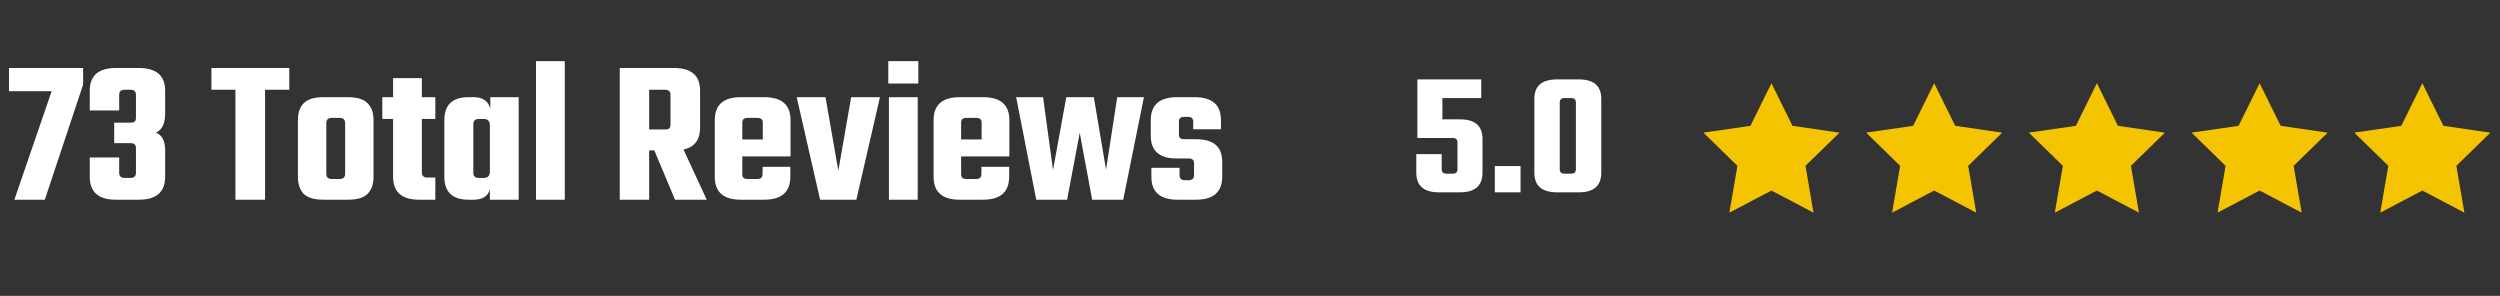
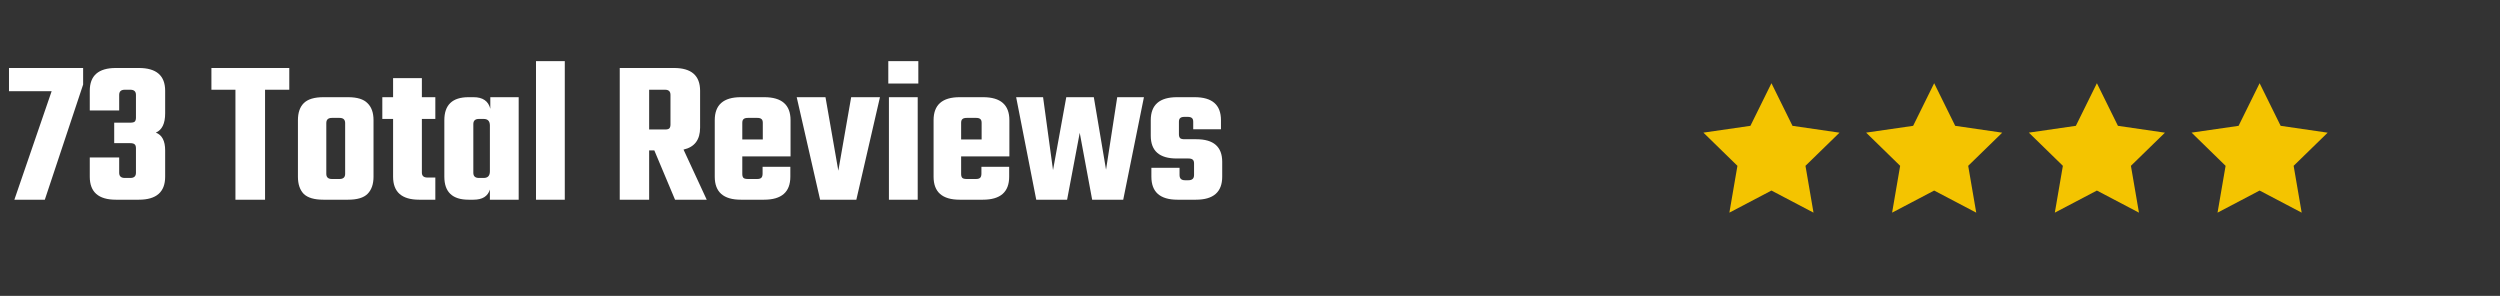
<svg xmlns="http://www.w3.org/2000/svg" width="338" height="40" viewBox="0 0 338 40" fill="none">
  <rect x="0" y="0" width="338" height="40" fill="#333333" stroke="none" />
  <path d="M11.239 9.192V11.432L6.059 27H1.943L6.983 12.328H1.215V9.192H11.239ZM16.113 12.832V14.932H12.137V12.272C12.137 10.219 13.313 9.192 15.665 9.192H18.773C21.143 9.192 22.329 10.219 22.329 12.272V15.324C22.329 16.705 21.909 17.573 21.069 17.928C21.909 18.245 22.329 19.048 22.329 20.336V23.892C22.329 25.964 21.143 27 18.773 27H15.665C13.313 27 12.137 25.964 12.137 23.892V21.288H16.113V23.36C16.113 23.827 16.365 24.06 16.869 24.06H17.625C18.129 24.06 18.381 23.827 18.381 23.36V20.056C18.381 19.795 18.325 19.617 18.213 19.524C18.101 19.412 17.905 19.356 17.625 19.356H15.441V16.584H17.625C17.905 16.584 18.101 16.537 18.213 16.444C18.325 16.332 18.381 16.155 18.381 15.912V12.832C18.381 12.365 18.129 12.132 17.625 12.132H16.869C16.365 12.132 16.113 12.365 16.113 12.832ZM39.111 9.192V12.132H35.835V27H31.831V12.132H28.583V9.192H39.111ZM43.724 13.14H47.056C48.288 13.14 49.166 13.411 49.688 13.952C50.23 14.475 50.5 15.24 50.5 16.248V23.892C50.5 24.9 50.23 25.675 49.688 26.216C49.166 26.739 48.288 27 47.056 27H43.724C42.492 27 41.605 26.739 41.064 26.216C40.541 25.675 40.28 24.9 40.28 23.892V16.248C40.28 15.24 40.541 14.475 41.064 13.952C41.605 13.411 42.492 13.14 43.724 13.14ZM46.664 23.5V16.64C46.664 16.173 46.412 15.94 45.908 15.94H44.872C44.368 15.94 44.116 16.173 44.116 16.64V23.5C44.116 23.967 44.368 24.2 44.872 24.2H45.908C46.412 24.2 46.664 23.967 46.664 23.5ZM58.857 16.08H57.037V23.332C57.037 23.78 57.289 24.004 57.793 24.004H58.857V27H56.673C54.321 27 53.145 25.964 53.145 23.892V16.08H51.689V13.14H53.145V10.564H57.037V13.14H58.857V16.08ZM66.29 13.14H70.126V27H66.234V25.628C65.954 26.543 65.217 27 64.022 27H63.35C61.166 27 60.074 25.964 60.074 23.892V16.248C60.074 14.176 61.166 13.14 63.35 13.14H64.022C65.273 13.14 66.029 13.663 66.29 14.708V13.14ZM64.75 24.06H65.394C65.954 24.06 66.234 23.761 66.234 23.164V16.976C66.234 16.379 65.954 16.08 65.394 16.08H64.75C64.246 16.08 63.994 16.313 63.994 16.78V23.36C63.994 23.827 64.246 24.06 64.75 24.06ZM76.359 27H72.467V8.268H76.359V27ZM87.765 20.336V27H83.789V9.192H91.125C93.477 9.192 94.653 10.219 94.653 12.272V17.256C94.653 18.899 93.907 19.888 92.413 20.224L95.549 27H91.265L88.465 20.336H87.765ZM87.765 12.132V17.508H89.921C90.183 17.508 90.369 17.461 90.481 17.368C90.593 17.256 90.649 17.079 90.649 16.836V12.832C90.649 12.365 90.407 12.132 89.921 12.132H87.765ZM100.162 13.14H103.326C105.697 13.14 106.882 14.176 106.882 16.248V21.148H100.358V23.528C100.358 23.771 100.414 23.948 100.526 24.06C100.638 24.153 100.834 24.2 101.114 24.2H102.374C102.636 24.2 102.822 24.144 102.934 24.032C103.046 23.92 103.102 23.733 103.102 23.472V22.548H106.854V23.892C106.854 25.964 105.669 27 103.298 27H100.162C97.81 27 96.634 25.964 96.634 23.892V16.248C96.634 14.176 97.81 13.14 100.162 13.14ZM100.358 18.852H103.13V16.612C103.13 16.369 103.074 16.201 102.962 16.108C102.85 15.996 102.664 15.94 102.402 15.94H101.114C100.834 15.94 100.638 15.996 100.526 16.108C100.414 16.201 100.358 16.369 100.358 16.612V18.852ZM111.606 13.14L113.342 23.08L115.078 13.14H118.97L115.778 27H110.878L107.714 13.14H111.606ZM120.098 11.292V8.268H124.158V11.292H120.098ZM124.074 27H120.182V13.14H124.074V27ZM129.748 13.14H132.912C135.283 13.14 136.468 14.176 136.468 16.248V21.148H129.944V23.528C129.944 23.771 130 23.948 130.112 24.06C130.224 24.153 130.42 24.2 130.7 24.2H131.96C132.222 24.2 132.408 24.144 132.52 24.032C132.632 23.92 132.688 23.733 132.688 23.472V22.548H136.44V23.892C136.44 25.964 135.255 27 132.884 27H129.748C127.396 27 126.22 25.964 126.22 23.892V16.248C126.22 14.176 127.396 13.14 129.748 13.14ZM129.944 18.852H132.716V16.612C132.716 16.369 132.66 16.201 132.548 16.108C132.436 15.996 132.25 15.94 131.988 15.94H130.7C130.42 15.94 130.224 15.996 130.112 16.108C130 16.201 129.944 16.369 129.944 16.612V18.852ZM151.048 13.14H154.66L151.86 27H147.66L145.98 17.956L144.272 27H140.1L137.384 13.14H141.024L142.368 22.996L144.16 13.14H147.884L149.536 22.94L151.048 13.14ZM161.435 23.668V22.1C161.435 21.857 161.379 21.689 161.267 21.596C161.155 21.484 160.959 21.428 160.679 21.428H159.083C156.749 21.428 155.583 20.401 155.583 18.348V16.248C155.583 14.176 156.768 13.14 159.139 13.14H161.519C163.889 13.14 165.075 14.176 165.075 16.248V17.48H161.323V16.472C161.323 16.229 161.267 16.061 161.155 15.968C161.043 15.856 160.847 15.8 160.567 15.8H160.147C159.867 15.8 159.671 15.856 159.559 15.968C159.447 16.061 159.391 16.229 159.391 16.472V18.152C159.391 18.395 159.447 18.572 159.559 18.684C159.671 18.777 159.867 18.824 160.147 18.824H161.743C164.076 18.824 165.243 19.841 165.243 21.876V23.892C165.243 25.964 164.057 27 161.687 27H159.195C156.843 27 155.667 25.964 155.667 23.892V22.688H159.475V23.668C159.475 24.135 159.717 24.368 160.203 24.368H160.679C161.183 24.368 161.435 24.135 161.435 23.668Z" fill="white" />
-   <path d="M195.011 16.136H197.387C199.419 16.136 200.435 17.016 200.435 18.776V23.336C200.435 25.112 199.419 26 197.387 26H194.531C192.499 26 191.483 25.112 191.483 23.336V20.84H194.915V22.88C194.915 23.28 195.131 23.48 195.563 23.48H196.403C196.835 23.48 197.051 23.28 197.051 22.88V19.256C197.051 18.856 196.835 18.656 196.403 18.656H191.627V10.736H200.267V13.256H195.011V16.136ZM202.099 26V22.448H205.579V26H202.099ZM213.061 22.88V13.856C213.061 13.456 212.845 13.256 212.413 13.256H211.525C211.093 13.256 210.877 13.456 210.877 13.856V22.88C210.877 23.28 211.093 23.48 211.525 23.48H212.413C212.845 23.48 213.061 23.28 213.061 22.88ZM216.493 13.376V23.336C216.493 25.112 215.485 26 213.469 26H210.493C208.461 26 207.445 25.112 207.445 23.336V13.376C207.445 11.616 208.461 10.736 210.493 10.736H213.469C215.485 10.736 216.493 11.616 216.493 13.376Z" fill="white" />
  <path d="M239.5 11.25L236.656 17.012L230.3 17.931L234.9 22.419L233.812 28.75L239.5 25.762L245.187 28.75L244.1 22.419L248.7 17.938L242.344 17.012L239.5 11.25Z" fill="#F4C400" />
  <path d="M261.5 11.25L258.656 17.012L252.3 17.931L256.9 22.419L255.812 28.75L261.5 25.762L267.187 28.75L266.1 22.419L270.7 17.938L264.344 17.012L261.5 11.25Z" fill="#F4C400" />
  <path d="M283.5 11.25L280.656 17.012L274.3 17.931L278.9 22.419L277.812 28.75L283.5 25.762L289.187 28.75L288.1 22.419L292.7 17.938L286.344 17.012L283.5 11.25Z" fill="#F4C400" />
  <path d="M305.5 11.25L302.656 17.012L296.3 17.931L300.9 22.419L299.812 28.75L305.5 25.762L311.187 28.75L310.1 22.419L314.7 17.938L308.344 17.012L305.5 11.25Z" fill="#F4C400" />
-   <path d="M327.5 11.25L324.656 17.012L318.3 17.931L322.9 22.419L321.812 28.75L327.5 25.762L333.187 28.75L332.1 22.419L336.7 17.938L330.344 17.012L327.5 11.25Z" fill="#F4C400" />
</svg>